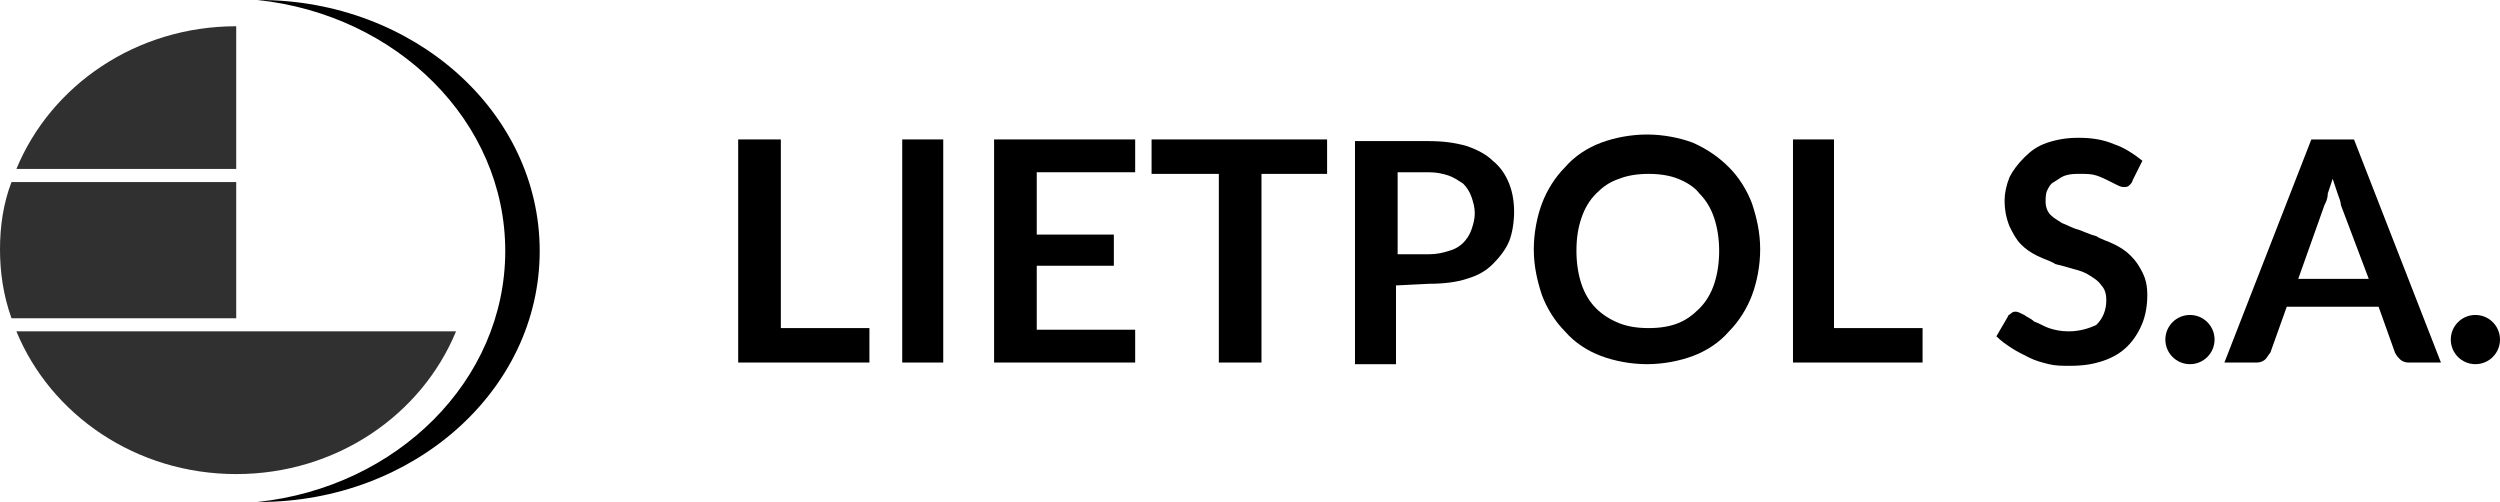
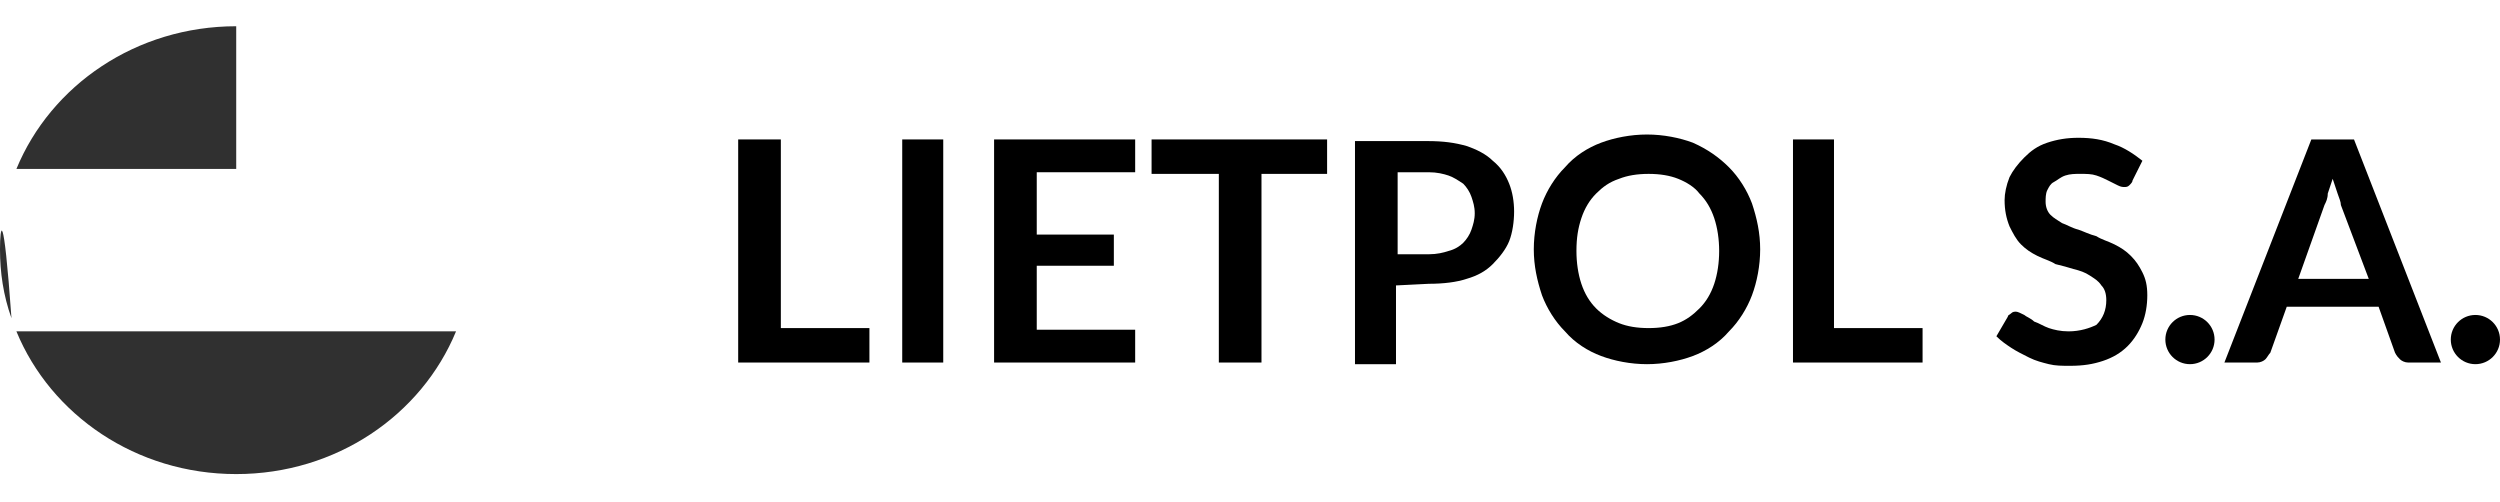
<svg xmlns="http://www.w3.org/2000/svg" version="1.1" x="0px" y="0px" viewBox="0 0 152.4 30.6" style="enable-background:new 0 0 152.4 30.6;" xml:space="preserve">
  <style type="text/css">
	.st0{opacity:0.81;}
</style>
  <g id="Layer_1">
    <g id="Layer_1_00000101800015508533220030000013619985969212826540_">
      <g>
        <polygon points="45,8.5 45,22.1 53,22.1 53,20 47.6,20 47.6,8.5    " />
        <rect x="55" y="8.5" width="2.5" height="13.6" />
        <polygon points="69.2,10.5 69.2,8.5 60.6,8.5 60.6,22.1 69.2,22.1 69.2,20.1 63.2,20.1 63.2,16.2 67.9,16.2 67.9,14.3 63.2,14.3      63.2,10.5    " />
        <polygon points="76.9,22.1 76.9,10.6 80.9,10.6 80.9,8.5 70.2,8.5 70.2,10.6 74.3,10.6 74.3,22.1    " />
        <path d="M87.1,17.3c0.9,0,1.7-0.1,2.3-0.3c0.7-0.2,1.2-0.5,1.6-0.9s0.8-0.9,1-1.4s0.3-1.2,0.3-1.8s-0.1-1.2-0.3-1.7     c-0.2-0.5-0.5-1-1-1.4c-0.4-0.4-1-0.7-1.6-0.9C88.7,8.7,88,8.6,87,8.6h-4.4v13.6h2.5v-4.8L87.1,17.3     C87.1,17.4,87.1,17.3,87.1,17.3z M85.2,10.5h1.9c0.5,0,0.9,0.1,1.2,0.2c0.3,0.1,0.6,0.3,0.9,0.5c0.2,0.2,0.4,0.5,0.5,0.8     s0.2,0.6,0.2,1s-0.1,0.7-0.2,1s-0.3,0.6-0.5,0.8s-0.5,0.4-0.9,0.5c-0.3,0.1-0.7,0.2-1.2,0.2h-1.9V10.5z" />
        <path d="M97.6,21.7c0.8,0.3,1.8,0.5,2.8,0.5s2-0.2,2.8-0.5s1.6-0.8,2.2-1.5c0.6-0.6,1.1-1.4,1.4-2.2c0.3-0.8,0.5-1.8,0.5-2.8     s-0.2-1.9-0.5-2.8c-0.3-0.8-0.8-1.6-1.4-2.2c-0.6-0.6-1.3-1.1-2.2-1.5c-0.8-0.3-1.8-0.5-2.8-0.5s-2,0.2-2.8,0.5s-1.6,0.8-2.2,1.5     c-0.6,0.6-1.1,1.4-1.4,2.2s-0.5,1.8-0.5,2.8s0.2,1.9,0.5,2.8c0.3,0.8,0.8,1.6,1.4,2.2C96,20.9,96.8,21.4,97.6,21.7z M96.4,13.3     c0.2-0.6,0.5-1.1,0.9-1.5s0.8-0.7,1.4-0.9c0.5-0.2,1.1-0.3,1.8-0.3c0.7,0,1.3,0.1,1.8,0.3s1,0.5,1.3,0.9c0.4,0.4,0.7,0.9,0.9,1.5     c0.2,0.6,0.3,1.3,0.3,2s-0.1,1.4-0.3,2c-0.2,0.6-0.5,1.1-0.9,1.5s-0.8,0.7-1.3,0.9c-0.5,0.2-1.1,0.3-1.8,0.3     c-0.7,0-1.3-0.1-1.8-0.3c-0.5-0.2-1-0.5-1.4-0.9s-0.7-0.9-0.9-1.5c-0.2-0.6-0.3-1.3-0.3-2C96.1,14.5,96.2,13.9,96.4,13.3z" />
        <polygon points="109.3,8.5 109.3,22.1 117.2,22.1 117.2,20 111.8,20 111.8,8.5    " />
        <path d="M126.1,20.2c-0.5,0-0.9-0.1-1.2-0.2c-0.3-0.1-0.6-0.3-0.9-0.4c-0.2-0.2-0.5-0.3-0.6-0.4c-0.2-0.1-0.4-0.2-0.5-0.2     s-0.2,0-0.3,0.1c-0.1,0.1-0.2,0.1-0.2,0.2l-0.7,1.2c0.3,0.3,0.6,0.5,0.9,0.7s0.7,0.4,1.1,0.6s0.8,0.3,1.2,0.4     c0.4,0.1,0.8,0.1,1.3,0.1c0.8,0,1.4-0.1,2-0.3c0.6-0.2,1.1-0.5,1.5-0.9s0.7-0.9,0.9-1.4s0.3-1.1,0.3-1.7s-0.1-1-0.3-1.4     s-0.4-0.7-0.7-1s-0.6-0.5-1-0.7s-0.8-0.3-1.1-0.5c-0.4-0.1-0.8-0.3-1.1-0.4c-0.4-0.1-0.7-0.3-1-0.4c-0.3-0.2-0.5-0.3-0.7-0.5     s-0.3-0.5-0.3-0.8c0-0.2,0-0.5,0.1-0.7s0.2-0.4,0.4-0.5c0.2-0.1,0.4-0.3,0.7-0.4c0.3-0.1,0.6-0.1,0.9-0.1c0.4,0,0.7,0,1,0.1     s0.5,0.2,0.7,0.3s0.4,0.2,0.6,0.3c0.2,0.1,0.3,0.1,0.4,0.1c0.1,0,0.2,0,0.3-0.1s0.2-0.2,0.2-0.3l0.6-1.2c-0.5-0.4-1.1-0.8-1.7-1     c-0.7-0.3-1.4-0.4-2.2-0.4c-0.7,0-1.3,0.1-1.9,0.3s-1,0.5-1.4,0.9s-0.7,0.8-0.9,1.2c-0.2,0.5-0.3,1-0.3,1.4     c0,0.6,0.1,1.1,0.3,1.6c0.2,0.4,0.4,0.8,0.7,1.1s0.6,0.5,1,0.7s0.8,0.3,1.1,0.5c0.4,0.1,0.8,0.2,1.1,0.3c0.4,0.1,0.7,0.2,1,0.4     c0.3,0.2,0.5,0.3,0.7,0.6c0.2,0.2,0.3,0.5,0.3,0.9c0,0.6-0.2,1.1-0.6,1.5C127.4,20,126.8,20.2,126.1,20.2z" />
        <path d="M138.4,21.5l1-2.8h5.6l1,2.8c0.1,0.2,0.2,0.3,0.3,0.4s0.3,0.2,0.5,0.2h2l-5.3-13.6h-2.6l-5.3,13.6h2     c0.2,0,0.4-0.1,0.5-0.2C138.2,21.8,138.3,21.6,138.4,21.5z M141.7,12.5c0.1-0.2,0.2-0.4,0.2-0.7c0.1-0.3,0.2-0.6,0.3-0.9     c0.1,0.3,0.2,0.6,0.3,0.9c0.1,0.3,0.2,0.5,0.2,0.7l1.7,4.5h-4.3L141.7,12.5z" />
      </g>
    </g>
    <g id="Layer_3">
	</g>
    <g id="Layer_2_00000035530419541267775230000007656827021494104468_">
	</g>
  </g>
  <g id="Layer_2">
    <circle cx="133.5" cy="20.7" r="1.5" />
    <circle cx="150.9" cy="20.7" r="1.5" />
  </g>
  <g id="Layer_3_00000150813647769639513750000001309464908571479959_">
    <g>
      <path class="st0" d="M14.4,10.3V1.6C8.3,1.6,3.1,5.2,1,10.3H14.4z" />
-       <path class="st0" d="M14.4,19.4v-8.3H0.7C0.2,12.4,0,13.8,0,15.2c0,1.4,0.2,2.8,0.7,4.2H14.4z" />
+       <path class="st0" d="M14.4,19.4H0.7C0.2,12.4,0,13.8,0,15.2c0,1.4,0.2,2.8,0.7,4.2H14.4z" />
      <path class="st0" d="M19.1,20.2h-4.8H1c2.1,5.1,7.3,8.7,13.4,8.7c6.1,0,11.3-3.6,13.4-8.7H19.1z" />
    </g>
-     <path d="M15.8,0c0,0-0.1,0-0.1,0c8.5,0.9,15.1,7.4,15.1,15.3s-6.6,14.4-15.1,15.3c0,0,0.1,0,0.1,0c9.4,0,17.1-6.8,17.1-15.3   S25.2,0,15.8,0z" />
  </g>
</svg>